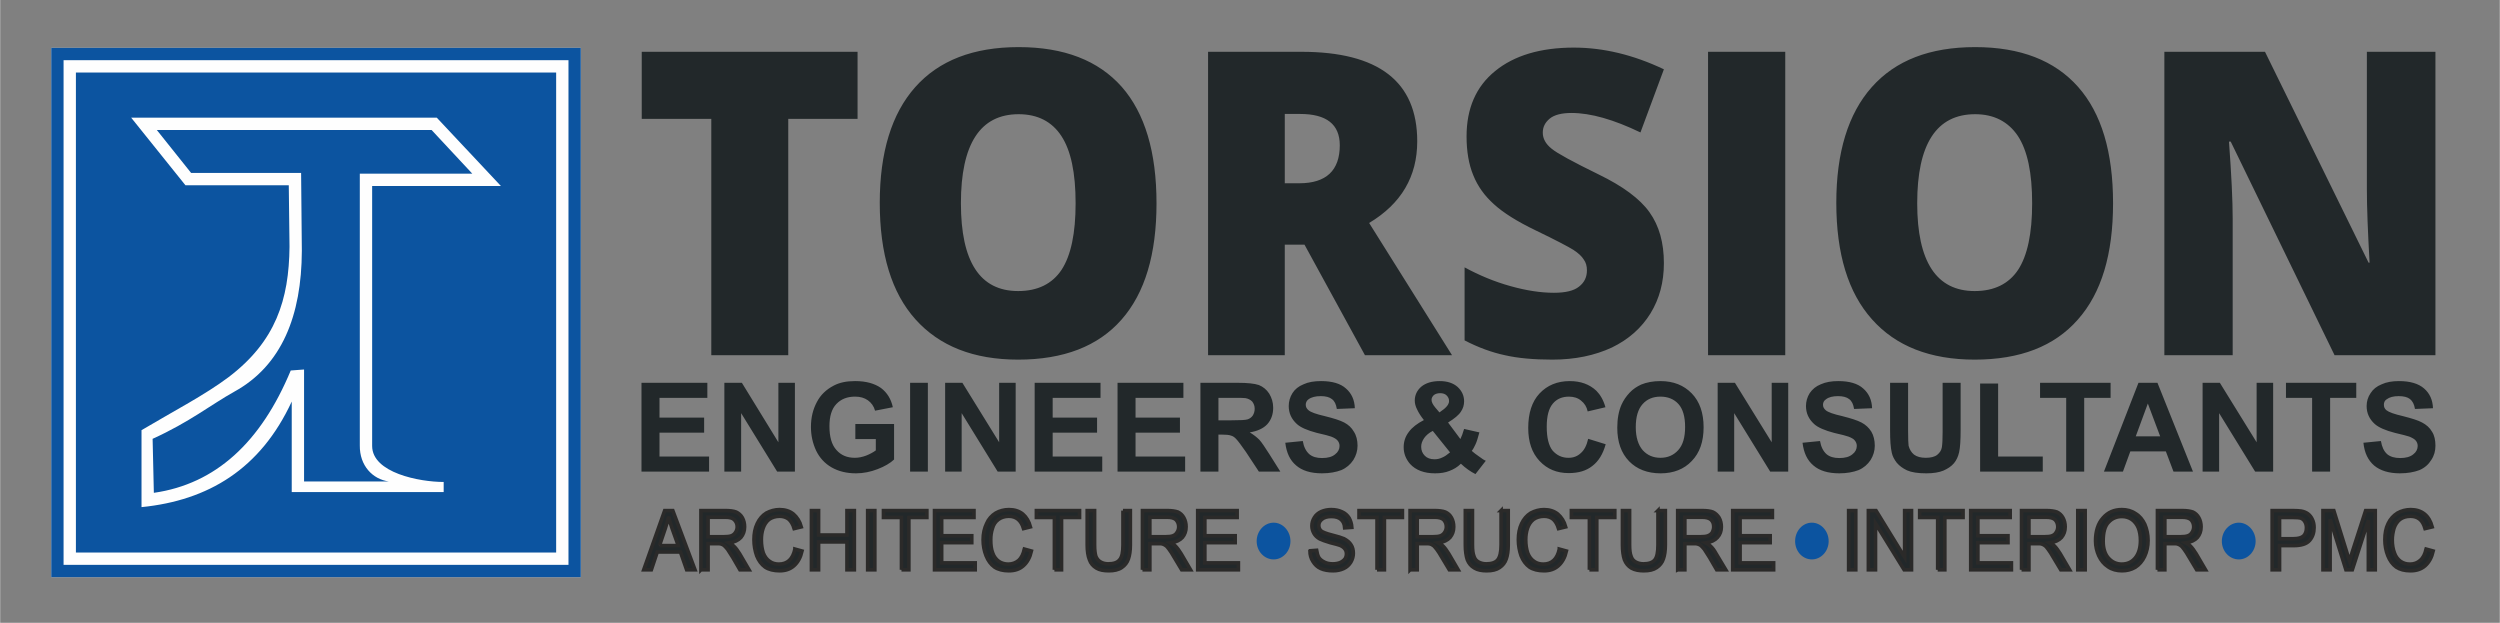
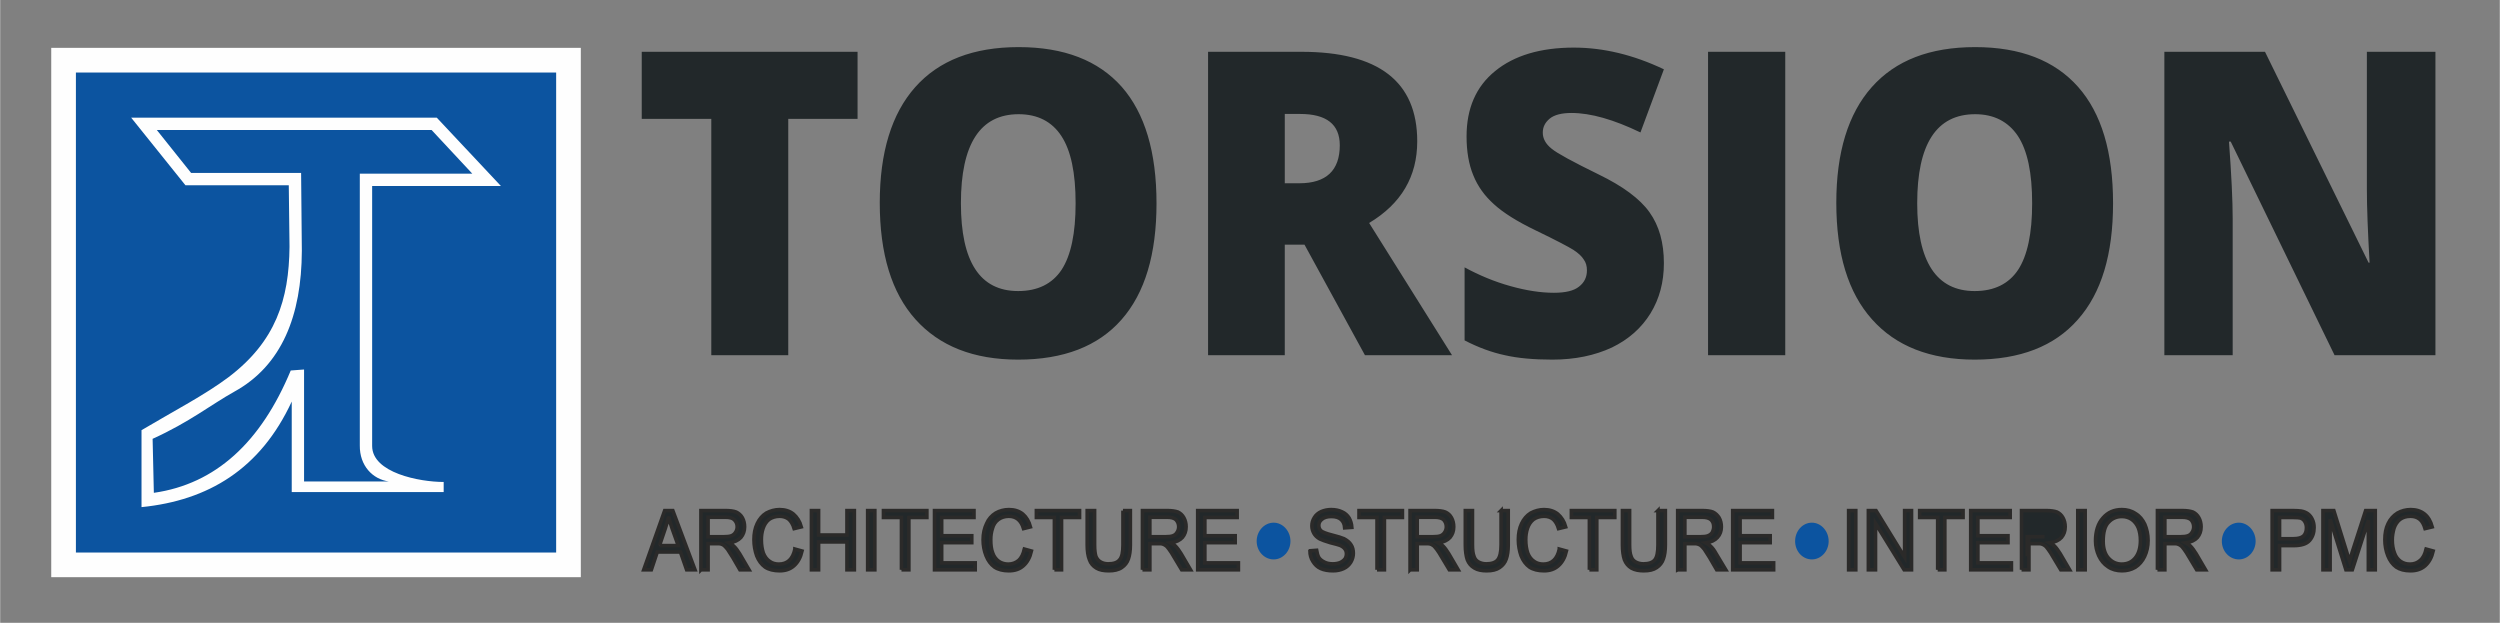
<svg xmlns="http://www.w3.org/2000/svg" xml:space="preserve" width="183.482mm" height="45.71mm" version="1.1" style="shape-rendering:geometricPrecision; text-rendering:geometricPrecision; image-rendering:optimizeQuality; fill-rule:evenodd; clip-rule:evenodd" viewBox="0 0 10134 2525">
  <rect x="0" y="0" width="10134" height="2525" fill="#808080" stroke="none" />
  <defs>
    <style type="text/css">
   
    .str0 {stroke:#2B2A29;stroke-width:14.614}
    .fil0 {fill:none}
    .fil1 {fill:#FEFEFE}
    .fil2 {fill:#0C54A0}
    .fil3 {fill:#22282A;fill-rule:nonzero}
   
  </style>
  </defs>
  <g id="Layer_x0020_1">
    <g id="_1708317323888">
-       <polygon class="fil0" points="0,2525 10134,2525 10134,0 0,0 " />
      <g>
        <polygon class="fil1" points="207,194 2354,194 2354,2340 207,2340 " />
-         <path class="fil2" d="M207 194l2147 0 0 2146 -2147 0 0 -2146zm50 50l2047 0 0 2046 -2047 0 0 -2046z" />
        <path class="fil2" d="M307 294l1947 0 0 1946 -1947 0 0 -1946zm444 457l-220 -274 1239 0 260 277 -522 0 0 1054c0,109 192,146 290,146l0 41 -616 0 0 -367c-127,274 -339,401 -609,428l0 -312c135,-80 257,-143 353,-215 191,-145 245,-314 247,-529l-3 -249 -419 0zm23 -50l446 0 3 316c-1,262 -81,465 -274,571 -95,53 -181,123 -331,191l5 219c251,-36 434,-205 555,-496l54 -4 0 454 344 0c-66,-9 -119,-64 -118,-146l0 -1102 456 0 -165 -177 -1114 0 139 174z" />
      </g>
      <path class="fil3" d="M3195 1440l-312 0 0 -958 -282 0 0 -272 875 0 0 272 -281 0 0 958zm1493 -616c0,207 -47,364 -142,472 -95,108 -235,162 -419,162 -181,0 -319,-55 -416,-163 -97,-108 -145,-266 -145,-473 0,-204 48,-361 144,-469 96,-108 236,-162 419,-162 184,0 323,54 418,161 94,107 141,265 141,472zm-793 0c0,237 77,356 232,356 79,0 138,-29 176,-86 38,-58 57,-148 57,-270 0,-123 -19,-214 -58,-273 -38,-58 -96,-88 -173,-88 -156,0 -234,121 -234,361zm1313 168l0 448 -311 0 0 -1230 378 0c314,0 470,121 470,363 0,143 -65,253 -195,331l336 536 -353 0 -245 -448 -80 0zm0 -249l59 0c109,0 164,-52 164,-154 0,-85 -54,-127 -161,-127l-62 0 0 281zm1537 324c0,77 -18,144 -54,203 -37,60 -89,106 -157,139 -69,32 -149,49 -241,49 -77,0 -141,-6 -193,-18 -52,-11 -107,-31 -163,-60l0 -296c59,32 121,58 186,76 64,18 123,27 176,27 47,0 81,-8 102,-25 22,-17 32,-39 32,-66 0,-17 -4,-32 -13,-44 -8,-13 -22,-26 -42,-39 -19,-12 -70,-39 -153,-79 -75,-36 -132,-72 -169,-106 -38,-34 -66,-73 -84,-118 -18,-44 -27,-96 -27,-157 0,-113 38,-202 116,-265 77,-63 184,-95 319,-95 119,0 241,29 365,88l-95 256c-108,-52 -201,-79 -280,-79 -40,0 -70,8 -88,23 -19,16 -28,34 -28,57 0,24 12,46 36,65 23,19 86,53 190,104 99,48 168,99 207,154 39,55 58,123 58,206zm179 373l0 -1230 313 0 0 1230 -313 0zm1642 -616c0,207 -47,364 -143,472 -95,108 -234,162 -418,162 -181,0 -320,-55 -416,-163 -97,-108 -145,-266 -145,-473 0,-204 48,-361 144,-469 96,-108 235,-162 419,-162 183,0 322,54 417,161 95,107 142,265 142,472zm-794 0c0,237 78,356 233,356 79,0 138,-29 176,-86 38,-58 57,-148 57,-270 0,-123 -19,-214 -58,-273 -39,-58 -97,-88 -173,-88 -157,0 -235,121 -235,361zm2101 616l-409 0 -421 -866 -7 0c10,136 15,240 15,312l0 554 -277 0 0 -1230 408 0 420 855 4 0c-7,-124 -11,-223 -11,-299l0 -556 278 0 0 1230z" />
-       <path class="fil3" d="M9581 1795l71 -7c4,24 12,41 25,53 13,11 31,16 53,16 23,0 41,-5 53,-15 12,-9 18,-21 18,-34 0,-9 -3,-16 -8,-22 -5,-6 -14,-11 -26,-16 -9,-3 -28,-8 -58,-15 -39,-10 -66,-22 -82,-36 -22,-20 -33,-44 -33,-73 0,-18 5,-36 16,-52 10,-16 25,-28 45,-36 19,-9 43,-13 70,-13 45,0 79,10 102,30 23,20 35,47 36,80l-73 3c-3,-19 -10,-32 -20,-40 -10,-8 -25,-12 -46,-12 -21,0 -37,4 -49,13 -8,5 -11,13 -11,22 0,9 3,16 10,22 10,8 32,16 67,24 35,9 62,17 78,26 17,9 31,21 40,37 10,15 14,35 14,57 0,21 -5,40 -17,58 -11,18 -27,32 -48,41 -21,8 -48,13 -79,13 -45,0 -80,-11 -105,-32 -24,-21 -39,-51 -43,-92zm-208 117l0 -299 -106 0 0 -61 285 0 0 61 -106 0 0 299 -73 0zm-444 0l0 -360 70 0 149 241 0 -241 67 0 0 360 -73 0 -146 -237 0 237 -67 0zm-172 -143l-50 -133 -49 133 99 0zm133 143l-79 0 -31 -82 -144 0 -30 82 -77 0 140 -360 77 0 144 360zm-514 0l0 -299 -106 0 0 -61 286 0 0 61 -107 0 0 299 -73 0zm-349 0l0 -357 73 0 0 296 181 0 0 61 -254 0zm-365 -360l73 0 0 195c0,31 1,51 2,60 4,15 11,27 22,36 12,9 28,13 48,13 20,0 36,-4 46,-12 11,-9 17,-19 19,-31 2,-13 3,-33 3,-62l0 -199 73 0 0 189c0,44 -2,74 -6,92 -4,18 -11,33 -21,45 -11,13 -25,22 -43,30 -17,7 -40,11 -69,11 -34,0 -60,-4 -78,-12 -17,-8 -31,-18 -42,-31 -10,-13 -17,-26 -20,-40 -5,-21 -7,-51 -7,-92l0 -192zm-355 243l71 -7c4,24 13,41 26,53 13,11 30,16 52,16 24,0 41,-5 53,-15 12,-9 18,-21 18,-34 0,-9 -3,-16 -8,-22 -4,-6 -13,-11 -26,-16 -8,-3 -27,-8 -58,-15 -38,-10 -66,-22 -81,-36 -22,-20 -33,-44 -33,-73 0,-18 5,-36 15,-52 11,-16 25,-28 45,-36 20,-9 43,-13 71,-13 45,0 79,10 101,30 23,20 35,47 36,80l-73 3c-3,-19 -9,-32 -20,-40 -10,-8 -25,-12 -45,-12 -21,0 -38,4 -49,13 -8,5 -12,13 -12,22 0,9 4,16 11,22 9,8 31,16 67,24 35,9 61,17 78,26 17,9 30,21 40,37 9,15 14,35 14,57 0,21 -6,40 -17,58 -12,18 -28,32 -49,41 -21,8 -47,13 -78,13 -46,0 -81,-11 -105,-32 -25,-21 -39,-51 -44,-92zm-344 117l0 -360 70 0 149 241 0 -241 67 0 0 360 -73 0 -146 -237 0 237 -67 0zm-332 -180c0,41 10,72 28,93 19,21 43,31 72,31 29,0 53,-10 72,-31 19,-21 28,-52 28,-94 0,-42 -9,-73 -27,-93 -18,-20 -43,-30 -73,-30 -30,0 -54,10 -72,30 -19,21 -28,52 -28,94zm-75 2c0,-37 6,-68 17,-93 8,-18 19,-34 33,-49 14,-15 30,-25 47,-33 22,-9 48,-14 78,-14 53,0 95,17 127,50 32,33 48,79 48,137 0,59 -16,104 -48,137 -31,33 -74,50 -126,50 -54,0 -97,-17 -128,-49 -32,-33 -48,-78 -48,-136zm-118 45l71 22c-11,40 -29,69 -54,88 -25,20 -57,29 -96,29 -48,0 -87,-16 -118,-49 -31,-33 -46,-77 -46,-134 0,-60 15,-107 46,-140 31,-33 72,-50 122,-50 45,0 80,13 108,39 16,16 29,38 37,67l-72 17c-4,-19 -13,-33 -27,-44 -13,-11 -30,-16 -49,-16 -27,0 -49,9 -65,28 -17,20 -25,51 -25,94 0,45 8,77 24,97 17,19 38,29 64,29 20,0 36,-6 50,-19 14,-12 24,-31 30,-58zm-630 -32c-16,8 -27,18 -35,29 -8,12 -12,23 -12,35 0,15 5,27 15,37 9,9 22,14 39,14 10,0 21,-2 31,-7 10,-4 20,-11 32,-21l-70 -87zm27 -75l19 -14c13,-11 20,-21 20,-32 0,-9 -3,-16 -10,-23 -6,-6 -15,-9 -26,-9 -11,0 -20,3 -26,8 -6,6 -9,12 -9,19 0,9 5,19 15,31l17 20zm188 196l-42 54c-20,-10 -40,-24 -59,-42 -14,14 -30,23 -46,29 -17,7 -36,10 -59,10 -44,0 -78,-13 -101,-38 -17,-20 -26,-42 -26,-68 0,-23 7,-44 21,-62 13,-18 34,-34 61,-48 -12,-15 -21,-29 -27,-42 -7,-13 -10,-26 -10,-37 0,-22 9,-41 26,-56 18,-15 43,-23 75,-23 31,0 55,8 73,24 17,16 26,35 26,58 0,15 -4,29 -13,42 -8,13 -26,28 -52,44l50 67c5,-10 10,-24 15,-41l62 14c-6,22 -11,39 -16,49 -5,10 -9,19 -15,26 8,7 18,15 30,23 12,9 21,15 27,17zm-813 -73l71 -7c4,24 13,41 26,53 13,11 30,16 52,16 24,0 41,-5 53,-15 12,-9 18,-21 18,-34 0,-9 -3,-16 -8,-22 -5,-6 -13,-11 -26,-16 -8,-3 -27,-8 -58,-15 -38,-10 -66,-22 -81,-36 -22,-20 -33,-44 -33,-73 0,-18 5,-36 15,-52 10,-16 25,-28 45,-36 19,-9 43,-13 71,-13 45,0 79,10 101,30 23,20 35,47 36,80l-73 3c-3,-19 -9,-32 -20,-40 -10,-8 -25,-12 -45,-12 -21,0 -38,4 -50,13 -7,5 -11,13 -11,22 0,9 4,16 11,22 9,8 31,16 66,24 36,9 62,17 79,26 17,9 30,21 39,37 10,15 15,35 15,57 0,21 -6,40 -17,58 -12,18 -28,32 -49,41 -21,8 -47,13 -78,13 -46,0 -81,-11 -105,-32 -25,-21 -39,-51 -44,-92zm-271 -91l53 0c35,0 57,-1 66,-4 8,-3 15,-8 20,-15 5,-8 8,-17 8,-28 0,-12 -4,-21 -10,-29 -7,-7 -16,-12 -28,-14 -5,-1 -23,-1 -53,-1l-56 0 0 91zm-73 208l0 -360 153 0c38,0 66,3 84,9 17,7 31,18 42,35 10,17 16,35 16,57 0,27 -8,49 -24,67 -16,17 -40,28 -71,33 15,9 28,19 39,30 10,11 23,31 41,59l44 70 -87 0 -52 -79c-19,-27 -32,-45 -39,-52 -7,-8 -14,-13 -22,-15 -8,-3 -20,-4 -37,-4l-14 0 0 150 -73 0zm-336 0l0 -360 267 0 0 61 -194 0 0 80 180 0 0 61 -180 0 0 97 201 0 0 61 -274 0zm-336 0l0 -360 267 0 0 61 -194 0 0 80 180 0 0 61 -180 0 0 97 201 0 0 61 -274 0zm-363 0l0 -360 70 0 149 241 0 -241 67 0 0 360 -73 0 -146 -237 0 237 -67 0zm-142 0l0 -360 72 0 0 360 -72 0zm-222 -132l0 -61 157 0 0 144c-16,15 -38,28 -67,39 -28,11 -58,17 -87,17 -38,0 -71,-8 -99,-24 -28,-16 -49,-39 -63,-68 -14,-30 -21,-62 -21,-96 0,-38 8,-71 24,-101 15,-29 38,-51 69,-67 23,-12 51,-18 86,-18 45,0 79,10 105,28 25,19 41,45 48,78l-72 14c-5,-18 -15,-32 -29,-42 -14,-10 -31,-15 -52,-15 -32,0 -57,10 -76,30 -19,20 -28,50 -28,90 0,43 9,75 28,96 19,22 44,32 75,32 15,0 30,-3 46,-9 15,-6 28,-13 39,-21l0 -46 -83 0zm-531 132l0 -360 71 0 148 241 0 -241 67 0 0 360 -72 0 -146 -237 0 237 -68 0zm-336 0l0 -360 267 0 0 61 -194 0 0 80 181 0 0 61 -181 0 0 97 201 0 0 61 -274 0z" />
-       <path class="fil3 str0" d="M9211 2310l0 -240 84 0c15,0 26,1 34,2 11,2 20,6 27,11 8,6 14,14 18,23 5,10 7,21 7,33 0,21 -6,38 -18,52 -12,14 -34,21 -65,21l-57 0 0 98 -30 0zm30 -126l57 0c19,0 32,-4 40,-11 8,-8 12,-19 12,-33 0,-10 -2,-18 -7,-26 -4,-7 -11,-12 -18,-14 -5,-1 -14,-2 -28,-2l-56 0 0 86zm176 126l0 -240 44 0 53 170c5,16 8,28 11,36 2,-9 6,-22 11,-39l54 -167 39 0 0 240 -28 0 0 -201 -65 201 -26 0 -64 -205 0 205 -29 0zm418 -84l29 8c-6,26 -17,46 -33,60 -16,14 -36,20 -59,20 -24,0 -43,-5 -58,-15 -15,-11 -26,-26 -34,-46 -8,-20 -12,-42 -12,-65 0,-25 4,-47 13,-65 9,-19 22,-33 38,-43 16,-9 34,-14 54,-14 22,0 41,6 56,18 15,12 25,30 31,52l-29 7c-5,-17 -12,-30 -22,-38 -10,-8 -22,-12 -37,-12 -17,0 -31,4 -43,13 -11,9 -19,21 -24,36 -4,15 -7,30 -7,46 0,21 3,38 9,54 5,15 14,26 25,34 12,8 24,11 38,11 16,0 30,-5 41,-15 12,-10 20,-26 24,-46zm-7226 84l85 -240 33 0 90 240 -34 0 -25 -72 -94 0 -24 72 -31 0zm64 -98l76 0 -24 -67c-7,-20 -12,-37 -15,-50 -4,16 -8,31 -13,46l-24 71zm168 98l0 -240 98 0c20,0 35,2 45,6 10,5 19,12 25,23 6,11 9,23 9,37 0,17 -5,31 -15,43 -10,11 -26,19 -47,22 7,4 13,8 17,12 9,8 17,19 25,32l38 65 -37 0 -29 -50c-9,-14 -16,-25 -21,-33 -6,-7 -11,-13 -15,-16 -4,-3 -9,-5 -13,-6 -4,-1 -9,-1 -17,-1l-34 0 0 106 -29 0zm29 -134l63 0c14,0 24,-1 32,-4 7,-3 13,-8 17,-15 4,-6 6,-14 6,-21 0,-12 -4,-21 -12,-29 -7,-7 -19,-10 -36,-10l-70 0 0 79zm352 50l29 8c-6,26 -17,46 -33,60 -16,14 -35,20 -58,20 -24,0 -44,-5 -59,-15 -15,-11 -26,-26 -34,-46 -7,-20 -11,-42 -11,-65 0,-25 4,-46 13,-65 9,-19 21,-33 37,-43 17,-9 35,-14 54,-14 22,0 41,6 56,18 15,13 26,30 32,52l-29 7c-5,-17 -13,-30 -22,-38 -10,-8 -23,-12 -37,-12 -17,0 -32,5 -43,13 -11,9 -19,21 -24,36 -5,15 -7,30 -7,46 0,21 3,39 8,54 6,15 14,26 26,34 11,8 24,11 37,11 17,0 31,-5 42,-15 11,-10 19,-26 23,-46zm67 84l0 -240 29 0 0 99 115 0 0 -99 30 0 0 240 -30 0 0 -113 -115 0 0 113 -29 0zm228 0l0 -240 29 0 0 240 -29 0zm137 0l0 -212 -73 0 0 -28 176 0 0 28 -73 0 0 212 -30 0zm134 0l0 -240 160 0 0 28 -131 0 0 74 122 0 0 28 -122 0 0 82 136 0 0 28 -165 0zm364 -84l29 8c-6,26 -17,46 -33,60 -16,14 -35,20 -59,20 -23,0 -43,-5 -58,-15 -15,-11 -26,-26 -34,-46 -8,-20 -12,-42 -12,-65 0,-25 5,-46 14,-65 8,-19 21,-33 37,-43 16,-9 34,-14 54,-14 22,0 41,6 56,18 15,13 25,30 31,52l-28 7c-5,-17 -13,-30 -23,-38 -10,-8 -22,-12 -37,-12 -17,0 -31,5 -42,13 -12,9 -20,21 -24,36 -5,15 -7,30 -7,46 0,21 2,39 8,54 5,15 14,26 25,34 12,8 25,11 38,11 16,0 30,-5 42,-15 11,-10 19,-26 23,-46zm122 84l0 -212 -73 0 0 -28 175 0 0 28 -73 0 0 212 -29 0zm278 -240l30 0 0 139c0,24 -3,43 -8,57 -5,15 -14,26 -27,35 -13,9 -31,13 -52,13 -21,0 -38,-3 -51,-11 -13,-8 -23,-19 -28,-34 -6,-15 -9,-35 -9,-60l0 -139 30 0 0 139c0,21 2,36 5,46 4,10 10,18 19,23 8,5 19,8 31,8 22,0 37,-5 46,-16 10,-11 14,-31 14,-61l0 -139zm79 240l0 -240 99 0c19,0 34,2 45,6 10,5 18,12 24,23 6,11 9,23 9,37 0,17 -5,31 -15,43 -10,11 -26,19 -47,22 8,4 14,8 18,12 8,8 16,19 24,32l38 65 -36 0 -30 -50c-8,-14 -15,-25 -21,-33 -5,-7 -10,-13 -15,-16 -4,-3 -9,-5 -13,-6 -3,-1 -9,-1 -16,-1l-34 0 0 106 -30 0zm30 -134l63 0c13,0 24,-1 31,-4 8,-3 13,-8 17,-15 4,-6 6,-14 6,-21 0,-12 -4,-21 -11,-29 -8,-7 -20,-10 -36,-10l-70 0 0 79zm194 134l0 -240 160 0 0 28 -131 0 0 74 123 0 0 28 -123 0 0 82 136 0 0 28 -165 0zm455 -77l27 -2c2,12 5,22 9,29 5,8 13,14 23,19 10,5 21,7 34,7 11,0 21,-2 29,-5 9,-4 15,-9 20,-15 4,-6 6,-13 6,-21 0,-7 -2,-14 -6,-19 -4,-6 -11,-11 -20,-15 -6,-2 -19,-6 -40,-11 -20,-6 -34,-11 -42,-15 -11,-6 -19,-14 -24,-23 -5,-9 -8,-19 -8,-30 0,-12 3,-23 10,-34 6,-10 15,-18 28,-24 12,-5 25,-8 40,-8 17,0 31,3 44,9 12,5 22,14 29,25 6,11 10,24 11,38l-29 2c-1,-15 -6,-26 -15,-34 -9,-8 -22,-12 -39,-12 -17,0 -30,4 -38,11 -9,7 -13,15 -13,25 0,9 3,16 9,22 6,5 20,11 44,17 24,6 40,11 49,15 13,7 23,15 29,25 6,9 9,21 9,34 0,12 -3,24 -10,36 -7,11 -16,20 -29,26 -13,6 -27,9 -43,9 -20,0 -37,-3 -50,-9 -14,-6 -24,-16 -32,-29 -8,-12 -12,-27 -12,-43zm272 77l0 -212 -73 0 0 -28 176 0 0 28 -73 0 0 212 -30 0zm134 0l0 -240 98 0c20,0 35,2 45,6 11,5 19,12 25,23 6,11 9,23 9,37 0,17 -5,31 -15,43 -10,11 -26,19 -47,22 8,4 13,8 18,12 8,8 16,19 24,32l38 65 -36 0 -30 -50c-8,-14 -15,-25 -21,-33 -6,-7 -10,-13 -15,-16 -4,-3 -9,-5 -13,-6 -4,-1 -9,-1 -17,-1l-34 0 0 106 -29 0zm29 -134l63 0c14,0 24,-1 32,-4 7,-3 13,-8 17,-15 4,-6 6,-14 6,-21 0,-12 -4,-21 -11,-29 -8,-7 -20,-10 -36,-10l-71 0 0 79zm340 -106l29 0 0 139c0,24 -3,43 -8,57 -5,15 -14,26 -27,35 -13,9 -30,13 -52,13 -20,0 -37,-3 -50,-11 -14,-8 -23,-19 -29,-34 -5,-15 -8,-35 -8,-60l0 -139 29 0 0 139c0,21 2,36 6,46 3,10 9,18 18,23 9,5 19,8 32,8 21,0 37,-5 46,-16 9,-11 14,-31 14,-61l0 -139zm236 156l29 8c-6,26 -17,46 -33,60 -16,14 -35,20 -58,20 -24,0 -44,-5 -59,-15 -15,-11 -26,-26 -34,-46 -7,-20 -11,-42 -11,-65 0,-25 4,-46 13,-65 9,-19 21,-33 37,-43 17,-9 35,-14 54,-14 22,0 41,6 56,18 15,13 26,30 32,52l-29 7c-5,-17 -13,-30 -22,-38 -10,-8 -22,-12 -37,-12 -17,0 -32,5 -43,13 -11,9 -19,21 -24,36 -5,15 -7,30 -7,46 0,21 3,39 8,54 6,15 14,26 26,34 11,8 24,11 37,11 17,0 31,-5 42,-15 11,-10 19,-26 23,-46zm122 84l0 -212 -73 0 0 -28 176 0 0 28 -73 0 0 212 -30 0zm278 -240l30 0 0 139c0,24 -3,43 -8,57 -5,15 -14,26 -27,35 -13,9 -30,13 -52,13 -20,0 -37,-3 -51,-11 -13,-8 -22,-19 -28,-34 -5,-15 -8,-35 -8,-60l0 -139 29 0 0 139c0,21 2,36 6,46 3,10 9,18 18,23 9,5 19,8 32,8 21,0 37,-5 46,-16 9,-11 13,-31 13,-61l0 -139zm80 240l0 -240 98 0c20,0 35,2 45,6 10,5 18,12 25,23 6,11 9,23 9,37 0,17 -5,31 -16,43 -10,11 -25,19 -47,22 8,4 14,8 18,12 9,8 17,19 24,32l39 65 -37 0 -29 -50c-9,-14 -16,-25 -21,-33 -6,-7 -11,-13 -15,-16 -5,-3 -9,-5 -14,-6 -3,-1 -8,-1 -16,-1l-34 0 0 106 -29 0zm29 -134l63 0c13,0 24,-1 31,-4 8,-3 14,-8 18,-15 3,-6 5,-14 5,-21 0,-12 -3,-21 -11,-29 -8,-7 -20,-10 -36,-10l-70 0 0 79zm194 134l0 -240 161 0 0 28 -131 0 0 74 122 0 0 28 -122 0 0 82 136 0 0 28 -166 0zm470 0l0 -240 29 0 0 240 -29 0zm80 0l0 -240 31 0 116 189 0 -189 28 0 0 240 -30 0 -116 -188 0 188 -29 0zm281 0l0 -212 -73 0 0 -28 176 0 0 28 -74 0 0 212 -29 0zm134 0l0 -240 160 0 0 28 -131 0 0 74 122 0 0 28 -122 0 0 82 136 0 0 28 -165 0zm206 0l0 -240 99 0c19,0 34,2 45,6 10,5 18,12 24,23 6,11 9,23 9,37 0,17 -5,31 -15,43 -10,11 -26,19 -47,22 8,4 14,8 18,12 8,8 16,19 24,32l38 65 -36 0 -30 -50c-8,-14 -15,-25 -21,-33 -5,-7 -10,-13 -15,-16 -4,-3 -9,-5 -13,-6 -3,-1 -9,-1 -16,-1l-34 0 0 106 -30 0zm30 -134l63 0c13,0 24,-1 31,-4 8,-3 13,-8 17,-15 4,-6 6,-14 6,-21 0,-12 -4,-21 -11,-29 -8,-7 -20,-10 -36,-10l-70 0 0 79zm198 134l0 -240 30 0 0 240 -30 0zm72 -117c0,-39 10,-71 30,-93 20,-23 45,-34 77,-34 20,0 39,5 55,16 17,10 29,25 38,44 8,19 13,41 13,65 0,24 -5,46 -14,65 -9,19 -22,34 -38,44 -17,10 -35,14 -54,14 -21,0 -40,-5 -56,-16 -17,-11 -29,-26 -38,-45 -8,-18 -13,-38 -13,-60zm31 1c0,29 7,52 21,68 15,17 33,25 54,25 23,0 41,-8 55,-25 14,-17 21,-41 21,-71 0,-20 -3,-37 -9,-52 -6,-14 -15,-25 -26,-33 -12,-8 -25,-12 -40,-12 -21,0 -39,7 -54,23 -15,15 -22,41 -22,77zm220 116l0 -240 99 0c19,0 34,2 45,6 10,5 18,12 24,23 6,11 9,23 9,37 0,17 -5,31 -15,43 -10,11 -26,19 -47,22 8,4 14,8 18,12 8,8 16,19 24,32l38 65 -36 0 -30 -50c-8,-14 -15,-25 -21,-33 -5,-7 -10,-13 -15,-16 -4,-3 -9,-5 -13,-6 -3,-1 -9,-1 -16,-1l-34 0 0 106 -30 0zm30 -134l63 0c13,0 23,-1 31,-4 8,-3 13,-8 17,-15 4,-6 6,-14 6,-21 0,-12 -4,-21 -11,-29 -8,-7 -20,-10 -36,-10l-70 0 0 79z" />
+       <path class="fil3 str0" d="M9211 2310l0 -240 84 0c15,0 26,1 34,2 11,2 20,6 27,11 8,6 14,14 18,23 5,10 7,21 7,33 0,21 -6,38 -18,52 -12,14 -34,21 -65,21l-57 0 0 98 -30 0zm30 -126l57 0c19,0 32,-4 40,-11 8,-8 12,-19 12,-33 0,-10 -2,-18 -7,-26 -4,-7 -11,-12 -18,-14 -5,-1 -14,-2 -28,-2l-56 0 0 86zm176 126l0 -240 44 0 53 170c5,16 8,28 11,36 2,-9 6,-22 11,-39l54 -167 39 0 0 240 -28 0 0 -201 -65 201 -26 0 -64 -205 0 205 -29 0zm418 -84l29 8c-6,26 -17,46 -33,60 -16,14 -36,20 -59,20 -24,0 -43,-5 -58,-15 -15,-11 -26,-26 -34,-46 -8,-20 -12,-42 -12,-65 0,-25 4,-47 13,-65 9,-19 22,-33 38,-43 16,-9 34,-14 54,-14 22,0 41,6 56,18 15,12 25,30 31,52l-29 7c-5,-17 -12,-30 -22,-38 -10,-8 -22,-12 -37,-12 -17,0 -31,4 -43,13 -11,9 -19,21 -24,36 -4,15 -7,30 -7,46 0,21 3,38 9,54 5,15 14,26 25,34 12,8 24,11 38,11 16,0 30,-5 41,-15 12,-10 20,-26 24,-46zm-7226 84l85 -240 33 0 90 240 -34 0 -25 -72 -94 0 -24 72 -31 0zm64 -98l76 0 -24 -67c-7,-20 -12,-37 -15,-50 -4,16 -8,31 -13,46l-24 71zm168 98l0 -240 98 0c20,0 35,2 45,6 10,5 19,12 25,23 6,11 9,23 9,37 0,17 -5,31 -15,43 -10,11 -26,19 -47,22 7,4 13,8 17,12 9,8 17,19 25,32l38 65 -37 0 -29 -50c-9,-14 -16,-25 -21,-33 -6,-7 -11,-13 -15,-16 -4,-3 -9,-5 -13,-6 -4,-1 -9,-1 -17,-1l-34 0 0 106 -29 0zm29 -134l63 0c14,0 24,-1 32,-4 7,-3 13,-8 17,-15 4,-6 6,-14 6,-21 0,-12 -4,-21 -12,-29 -7,-7 -19,-10 -36,-10l-70 0 0 79zm352 50l29 8c-6,26 -17,46 -33,60 -16,14 -35,20 -58,20 -24,0 -44,-5 -59,-15 -15,-11 -26,-26 -34,-46 -7,-20 -11,-42 -11,-65 0,-25 4,-46 13,-65 9,-19 21,-33 37,-43 17,-9 35,-14 54,-14 22,0 41,6 56,18 15,13 26,30 32,52l-29 7c-5,-17 -13,-30 -22,-38 -10,-8 -23,-12 -37,-12 -17,0 -32,5 -43,13 -11,9 -19,21 -24,36 -5,15 -7,30 -7,46 0,21 3,39 8,54 6,15 14,26 26,34 11,8 24,11 37,11 17,0 31,-5 42,-15 11,-10 19,-26 23,-46zm67 84l0 -240 29 0 0 99 115 0 0 -99 30 0 0 240 -30 0 0 -113 -115 0 0 113 -29 0zm228 0l0 -240 29 0 0 240 -29 0zm137 0l0 -212 -73 0 0 -28 176 0 0 28 -73 0 0 212 -30 0zm134 0l0 -240 160 0 0 28 -131 0 0 74 122 0 0 28 -122 0 0 82 136 0 0 28 -165 0zm364 -84l29 8c-6,26 -17,46 -33,60 -16,14 -35,20 -59,20 -23,0 -43,-5 -58,-15 -15,-11 -26,-26 -34,-46 -8,-20 -12,-42 -12,-65 0,-25 5,-46 14,-65 8,-19 21,-33 37,-43 16,-9 34,-14 54,-14 22,0 41,6 56,18 15,13 25,30 31,52l-28 7c-5,-17 -13,-30 -23,-38 -10,-8 -22,-12 -37,-12 -17,0 -31,5 -42,13 -12,9 -20,21 -24,36 -5,15 -7,30 -7,46 0,21 2,39 8,54 5,15 14,26 25,34 12,8 25,11 38,11 16,0 30,-5 42,-15 11,-10 19,-26 23,-46zm122 84l0 -212 -73 0 0 -28 175 0 0 28 -73 0 0 212 -29 0zm278 -240l30 0 0 139c0,24 -3,43 -8,57 -5,15 -14,26 -27,35 -13,9 -31,13 -52,13 -21,0 -38,-3 -51,-11 -13,-8 -23,-19 -28,-34 -6,-15 -9,-35 -9,-60l0 -139 30 0 0 139c0,21 2,36 5,46 4,10 10,18 19,23 8,5 19,8 31,8 22,0 37,-5 46,-16 10,-11 14,-31 14,-61l0 -139zm79 240l0 -240 99 0c19,0 34,2 45,6 10,5 18,12 24,23 6,11 9,23 9,37 0,17 -5,31 -15,43 -10,11 -26,19 -47,22 8,4 14,8 18,12 8,8 16,19 24,32l38 65 -36 0 -30 -50c-8,-14 -15,-25 -21,-33 -5,-7 -10,-13 -15,-16 -4,-3 -9,-5 -13,-6 -3,-1 -9,-1 -16,-1l-34 0 0 106 -30 0zm30 -134l63 0c13,0 24,-1 31,-4 8,-3 13,-8 17,-15 4,-6 6,-14 6,-21 0,-12 -4,-21 -11,-29 -8,-7 -20,-10 -36,-10l-70 0 0 79zm194 134l0 -240 160 0 0 28 -131 0 0 74 123 0 0 28 -123 0 0 82 136 0 0 28 -165 0zm455 -77l27 -2c2,12 5,22 9,29 5,8 13,14 23,19 10,5 21,7 34,7 11,0 21,-2 29,-5 9,-4 15,-9 20,-15 4,-6 6,-13 6,-21 0,-7 -2,-14 -6,-19 -4,-6 -11,-11 -20,-15 -6,-2 -19,-6 -40,-11 -20,-6 -34,-11 -42,-15 -11,-6 -19,-14 -24,-23 -5,-9 -8,-19 -8,-30 0,-12 3,-23 10,-34 6,-10 15,-18 28,-24 12,-5 25,-8 40,-8 17,0 31,3 44,9 12,5 22,14 29,25 6,11 10,24 11,38l-29 2c-1,-15 -6,-26 -15,-34 -9,-8 -22,-12 -39,-12 -17,0 -30,4 -38,11 -9,7 -13,15 -13,25 0,9 3,16 9,22 6,5 20,11 44,17 24,6 40,11 49,15 13,7 23,15 29,25 6,9 9,21 9,34 0,12 -3,24 -10,36 -7,11 -16,20 -29,26 -13,6 -27,9 -43,9 -20,0 -37,-3 -50,-9 -14,-6 -24,-16 -32,-29 -8,-12 -12,-27 -12,-43zm272 77l0 -212 -73 0 0 -28 176 0 0 28 -73 0 0 212 -30 0zm134 0l0 -240 98 0c20,0 35,2 45,6 11,5 19,12 25,23 6,11 9,23 9,37 0,17 -5,31 -15,43 -10,11 -26,19 -47,22 8,4 13,8 18,12 8,8 16,19 24,32l38 65 -36 0 -30 -50c-8,-14 -15,-25 -21,-33 -6,-7 -10,-13 -15,-16 -4,-3 -9,-5 -13,-6 -4,-1 -9,-1 -17,-1l-34 0 0 106 -29 0zm29 -134l63 0c14,0 24,-1 32,-4 7,-3 13,-8 17,-15 4,-6 6,-14 6,-21 0,-12 -4,-21 -11,-29 -8,-7 -20,-10 -36,-10l-71 0 0 79zm340 -106l29 0 0 139c0,24 -3,43 -8,57 -5,15 -14,26 -27,35 -13,9 -30,13 -52,13 -20,0 -37,-3 -50,-11 -14,-8 -23,-19 -29,-34 -5,-15 -8,-35 -8,-60l0 -139 29 0 0 139c0,21 2,36 6,46 3,10 9,18 18,23 9,5 19,8 32,8 21,0 37,-5 46,-16 9,-11 14,-31 14,-61l0 -139zm236 156l29 8c-6,26 -17,46 -33,60 -16,14 -35,20 -58,20 -24,0 -44,-5 -59,-15 -15,-11 -26,-26 -34,-46 -7,-20 -11,-42 -11,-65 0,-25 4,-46 13,-65 9,-19 21,-33 37,-43 17,-9 35,-14 54,-14 22,0 41,6 56,18 15,13 26,30 32,52l-29 7c-5,-17 -13,-30 -22,-38 -10,-8 -22,-12 -37,-12 -17,0 -32,5 -43,13 -11,9 -19,21 -24,36 -5,15 -7,30 -7,46 0,21 3,39 8,54 6,15 14,26 26,34 11,8 24,11 37,11 17,0 31,-5 42,-15 11,-10 19,-26 23,-46zm122 84l0 -212 -73 0 0 -28 176 0 0 28 -73 0 0 212 -30 0zm278 -240l30 0 0 139c0,24 -3,43 -8,57 -5,15 -14,26 -27,35 -13,9 -30,13 -52,13 -20,0 -37,-3 -51,-11 -13,-8 -22,-19 -28,-34 -5,-15 -8,-35 -8,-60l0 -139 29 0 0 139c0,21 2,36 6,46 3,10 9,18 18,23 9,5 19,8 32,8 21,0 37,-5 46,-16 9,-11 13,-31 13,-61l0 -139zm80 240l0 -240 98 0c20,0 35,2 45,6 10,5 18,12 25,23 6,11 9,23 9,37 0,17 -5,31 -16,43 -10,11 -25,19 -47,22 8,4 14,8 18,12 9,8 17,19 24,32l39 65 -37 0 -29 -50c-9,-14 -16,-25 -21,-33 -6,-7 -11,-13 -15,-16 -5,-3 -9,-5 -14,-6 -3,-1 -8,-1 -16,-1l-34 0 0 106 -29 0zm29 -134l63 0c13,0 24,-1 31,-4 8,-3 14,-8 18,-15 3,-6 5,-14 5,-21 0,-12 -3,-21 -11,-29 -8,-7 -20,-10 -36,-10l-70 0 0 79zm194 134l0 -240 161 0 0 28 -131 0 0 74 122 0 0 28 -122 0 0 82 136 0 0 28 -166 0zm470 0l0 -240 29 0 0 240 -29 0zm80 0l0 -240 31 0 116 189 0 -189 28 0 0 240 -30 0 -116 -188 0 188 -29 0zm281 0l0 -212 -73 0 0 -28 176 0 0 28 -74 0 0 212 -29 0zm134 0l0 -240 160 0 0 28 -131 0 0 74 122 0 0 28 -122 0 0 82 136 0 0 28 -165 0zm206 0l0 -240 99 0c19,0 34,2 45,6 10,5 18,12 24,23 6,11 9,23 9,37 0,17 -5,31 -15,43 -10,11 -26,19 -47,22 8,4 14,8 18,12 8,8 16,19 24,32l38 65 -36 0 -30 -50c-8,-14 -15,-25 -21,-33 -5,-7 -10,-13 -15,-16 -4,-3 -9,-5 -13,-6 -3,-1 -9,-1 -16,-1l-34 0 0 106 -30 0zm30 -134l63 0l-70 0 0 79zm198 134l0 -240 30 0 0 240 -30 0zm72 -117c0,-39 10,-71 30,-93 20,-23 45,-34 77,-34 20,0 39,5 55,16 17,10 29,25 38,44 8,19 13,41 13,65 0,24 -5,46 -14,65 -9,19 -22,34 -38,44 -17,10 -35,14 -54,14 -21,0 -40,-5 -56,-16 -17,-11 -29,-26 -38,-45 -8,-18 -13,-38 -13,-60zm31 1c0,29 7,52 21,68 15,17 33,25 54,25 23,0 41,-8 55,-25 14,-17 21,-41 21,-71 0,-20 -3,-37 -9,-52 -6,-14 -15,-25 -26,-33 -12,-8 -25,-12 -40,-12 -21,0 -39,7 -54,23 -15,15 -22,41 -22,77zm220 116l0 -240 99 0c19,0 34,2 45,6 10,5 18,12 24,23 6,11 9,23 9,37 0,17 -5,31 -15,43 -10,11 -26,19 -47,22 8,4 14,8 18,12 8,8 16,19 24,32l38 65 -36 0 -30 -50c-8,-14 -15,-25 -21,-33 -5,-7 -10,-13 -15,-16 -4,-3 -9,-5 -13,-6 -3,-1 -9,-1 -16,-1l-34 0 0 106 -30 0zm30 -134l63 0c13,0 23,-1 31,-4 8,-3 13,-8 17,-15 4,-6 6,-14 6,-21 0,-12 -4,-21 -11,-29 -8,-7 -20,-10 -36,-10l-70 0 0 79z" />
      <path class="fil2" d="M9076 2119c37,0 68,34 68,75 0,41 -31,74 -68,74 -38,0 -69,-33 -69,-74 0,-41 31,-75 69,-75zm-3913 0c37,0 68,34 68,75 0,41 -31,74 -68,74 -38,0 -69,-33 -69,-74 0,-41 31,-75 69,-75zm2182 0c37,0 68,34 68,75 0,41 -31,74 -68,74 -38,0 -68,-33 -68,-74 0,-41 30,-75 68,-75z" />
    </g>
  </g>
</svg>